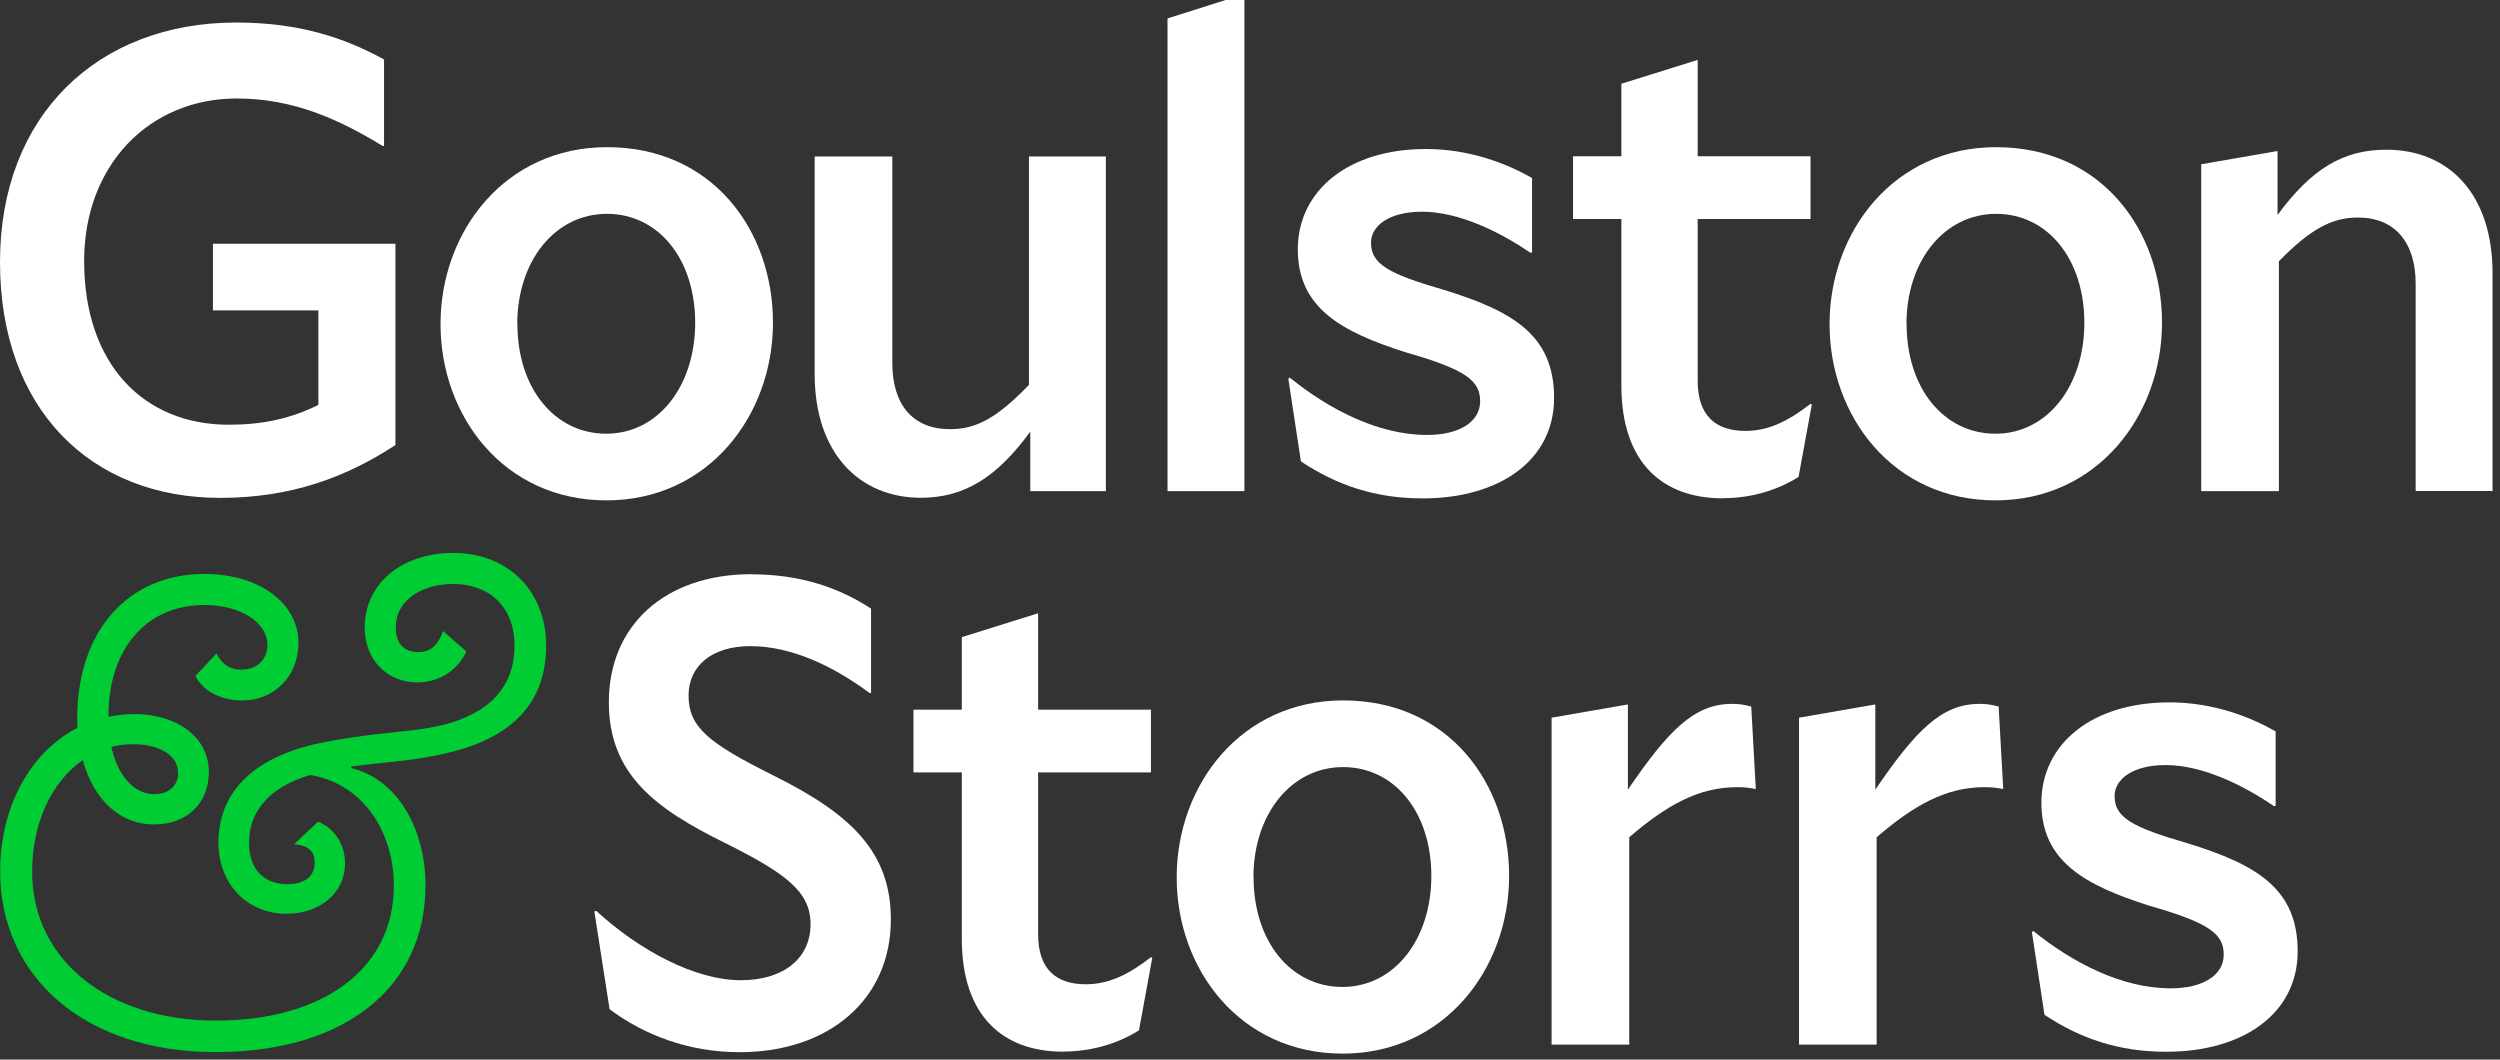
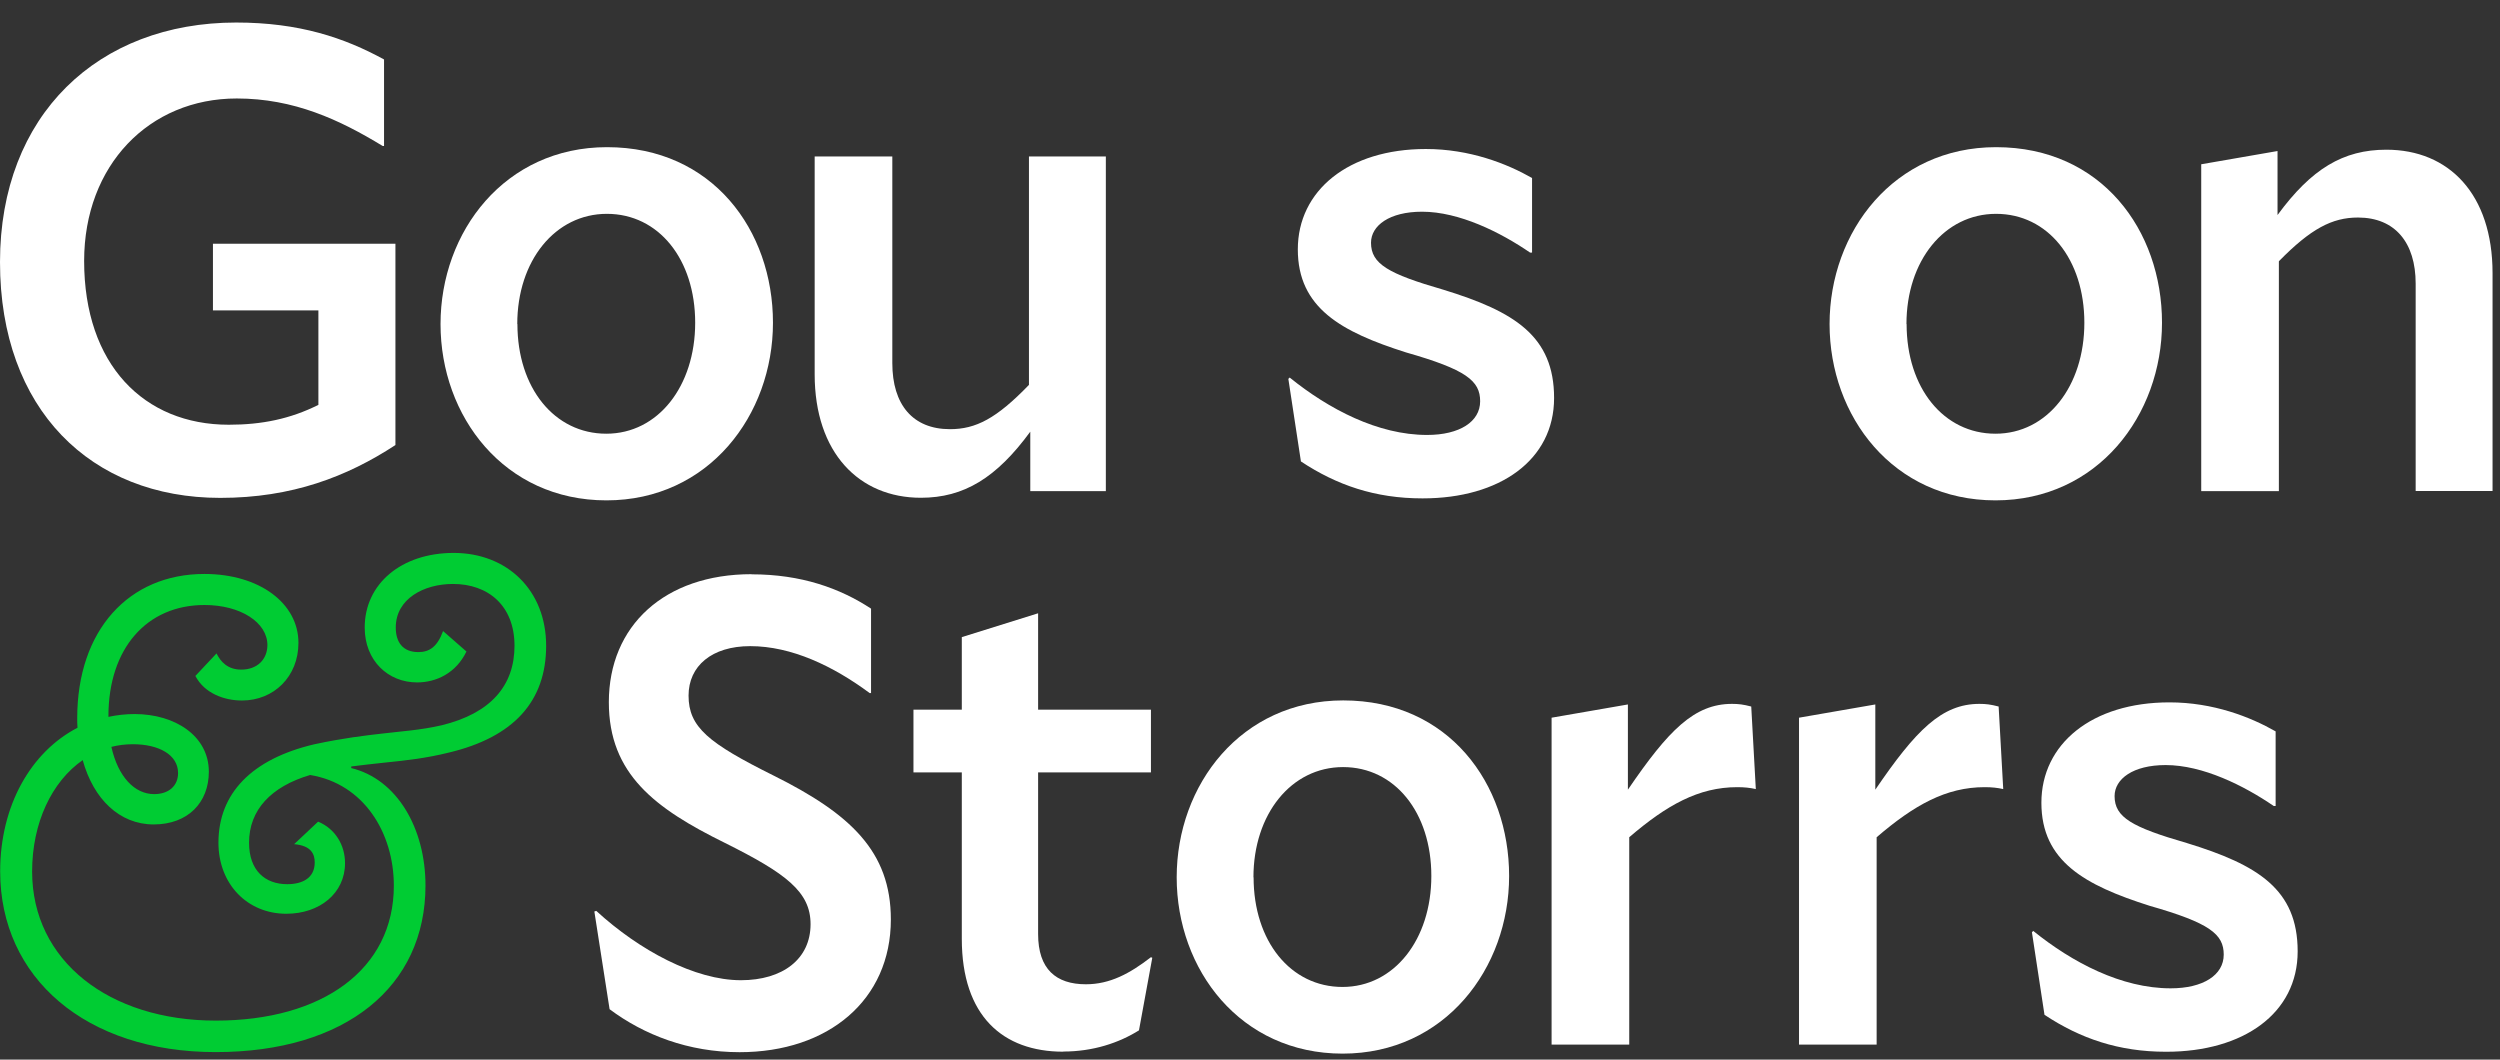
<svg xmlns="http://www.w3.org/2000/svg" width="151" height="64" viewBox="0 0 151 64" fill="none">
  <rect x="0" y="0" width="151" height="64" fill="#333333" stroke="none" />
  <g clip-path="url(#clip0_109_14702)">
    <path d="M13.3 30.072C5.493 30.072 0 24.73 0 15.832C0 6.934 5.931 1.361 14.264 1.361C18.069 1.361 20.794 2.277 23.196 3.592V8.819H23.116C20.508 7.228 17.748 5.948 14.3 5.948C9.012 5.948 5.082 9.974 5.082 15.761C5.082 22.019 8.691 25.654 13.818 25.654C15.819 25.654 17.543 25.299 19.231 24.454V18.748H12.862V14.721H23.884V26.881C20.963 28.792 17.632 30.072 13.309 30.072H13.3Z" fill="white" />
    <path d="M36.665 8.889C43.034 8.889 46.687 13.911 46.687 19.493C46.687 25.076 42.801 30.222 36.629 30.222C30.457 30.222 26.608 25.156 26.608 19.573C26.608 13.991 30.493 8.889 36.665 8.889ZM31.252 19.573C31.252 23.44 33.494 26.196 36.62 26.196C39.747 26.196 41.989 23.325 41.989 19.493C41.989 15.662 39.782 12.916 36.656 12.916C33.53 12.916 31.243 15.751 31.243 19.573H31.252Z" fill="white" />
    <path d="M62.229 26.074C60.184 28.865 58.219 30.065 55.62 30.065C51.895 30.065 49.206 27.354 49.206 22.607V9.451H53.896V21.931C53.896 24.447 55.137 25.922 57.379 25.922C58.942 25.922 60.184 25.282 62.149 23.247V9.451H66.793V29.665H62.229V26.074Z" fill="white" />
-     <path d="M70.518 1.114L75.162 -0.361V29.666H70.518V1.114Z" fill="white" />
    <path d="M85.909 30.102C83.059 30.102 80.737 29.302 78.576 27.871L77.816 22.884L77.897 22.804C80.264 24.716 83.229 26.271 86.195 26.271C88.16 26.271 89.401 25.471 89.401 24.236C89.401 23 88.562 22.324 84.917 21.284C81.032 20.049 78.388 18.609 78.388 15.062C78.388 11.516 81.434 9 86.123 9C88.767 9 91.009 9.88 92.536 10.751V15.258H92.42C90.616 14.022 88.133 12.787 85.891 12.787C83.926 12.787 82.809 13.622 82.809 14.662C82.809 15.942 83.854 16.538 87.177 17.498C91.465 18.813 93.867 20.289 93.867 24.04C93.867 27.791 90.58 30.102 85.936 30.102H85.909Z" fill="white" />
-     <path d="M104.059 30.098C100.415 30.098 97.931 27.947 97.931 23.28V13.227H95.011V9.44H97.931V5.058L102.54 3.618V9.44H109.356V13.227H102.54V22.996C102.54 25.111 103.621 26.027 105.425 26.027C106.872 26.027 108.069 25.387 109.356 24.391L109.436 24.427L108.632 28.809C107.426 29.565 105.863 30.089 104.068 30.089L104.059 30.098Z" fill="white" />
    <path d="M120.563 8.889C126.932 8.889 130.585 13.911 130.585 19.493C130.585 25.076 126.699 30.222 120.527 30.222C114.355 30.222 110.506 25.156 110.506 19.573C110.506 13.991 114.391 8.889 120.563 8.889ZM115.159 19.573C115.159 23.44 117.401 26.196 120.527 26.196C123.654 26.196 125.895 23.325 125.895 19.493C125.895 15.662 123.689 12.916 120.563 12.916C117.437 12.916 115.15 15.751 115.15 19.573H115.159Z" fill="white" />
    <path d="M137.644 15.788V29.664H132.954V9.922L137.563 9.122V12.988C139.609 10.197 141.529 9.042 144.137 9.042C147.907 9.042 150.55 11.717 150.55 16.5V29.655H145.906V17.131C145.906 14.659 144.664 13.139 142.422 13.139C140.859 13.139 139.573 13.815 137.653 15.771L137.644 15.788Z" fill="white" />
    <path d="M45.394 34.689C48.395 34.689 50.726 35.525 52.611 36.761V41.863H52.53C50.324 40.227 47.805 39.027 45.313 39.027C42.991 39.027 41.589 40.227 41.589 42.014C41.589 43.925 42.794 44.885 46.716 46.84C51.36 49.152 53.808 51.427 53.808 55.534C53.808 60.396 50.038 63.552 44.67 63.552C41.589 63.552 38.9 62.512 36.819 60.956L35.899 55.054L36.015 55.018C38.623 57.409 41.982 59.205 44.751 59.205C47.278 59.205 48.958 57.925 48.958 55.818C48.958 53.863 47.475 52.752 43.786 50.912C39.579 48.84 36.774 46.761 36.774 42.414C36.774 37.792 40.142 34.681 45.394 34.681V34.689Z" fill="white" />
    <path d="M64.221 63.522C60.577 63.522 58.093 61.37 58.093 56.704V46.651H55.173V42.864H58.093V38.482L62.702 37.042V42.864H69.517V46.651H62.702V56.419C62.702 58.535 63.783 59.45 65.587 59.45C67.034 59.45 68.231 58.81 69.517 57.815L69.598 57.85L68.794 62.233C67.588 62.988 66.025 63.513 64.23 63.513L64.221 63.522Z" fill="white" />
    <path d="M81.13 42.305C87.498 42.305 91.151 47.328 91.151 52.91C91.151 58.492 87.266 63.639 81.094 63.639C74.922 63.639 71.072 58.572 71.072 52.99C71.072 47.408 74.958 42.305 81.13 42.305ZM75.717 52.99C75.717 56.856 77.959 59.612 81.085 59.612C84.211 59.612 86.453 56.741 86.453 52.91C86.453 49.079 84.247 46.332 81.121 46.332C77.995 46.332 75.708 49.168 75.708 52.99H75.717Z" fill="white" />
    <path d="M98.406 50.567V63.092H93.716V43.349L98.325 42.549V47.696C100.773 44.105 102.336 42.514 104.613 42.514C105.015 42.514 105.292 42.549 105.775 42.674L106.051 47.66C105.694 47.581 105.373 47.545 104.926 47.545C102.604 47.545 100.674 48.62 98.397 50.576L98.406 50.567Z" fill="white" />
    <path d="M113.349 50.567V63.092H108.66V43.349L113.269 42.549V47.696C115.716 44.105 117.28 42.514 119.557 42.514C119.959 42.514 120.236 42.549 120.718 42.674L120.995 47.66C120.638 47.581 120.316 47.545 119.87 47.545C117.547 47.545 115.618 48.62 113.341 50.576L113.349 50.567Z" fill="white" />
    <path d="M130.82 63.526C127.971 63.526 125.649 62.726 123.487 61.295L122.728 56.308L122.808 56.228C125.175 58.139 128.141 59.695 131.106 59.695C133.071 59.695 134.313 58.895 134.313 57.659C134.313 56.423 133.473 55.748 129.829 54.708C125.944 53.472 123.3 52.032 123.3 48.486C123.3 44.939 126.345 42.423 131.035 42.423C133.679 42.423 135.921 43.303 137.448 44.175V48.681H137.332C135.528 47.446 133.045 46.21 130.803 46.21C128.838 46.21 127.721 47.046 127.721 48.086C127.721 49.366 128.766 49.961 132.089 50.921C136.376 52.237 138.779 53.712 138.779 57.464C138.779 61.215 135.492 63.526 130.847 63.526H130.82Z" fill="white" />
    <path d="M27.405 33.396C24.243 33.396 22.028 35.263 22.028 37.903C22.028 39.903 23.439 41.218 25.19 41.218C26.342 41.218 27.539 40.667 28.173 39.351L26.762 38.116C26.422 39.049 25.949 39.387 25.27 39.387C24.332 39.387 23.904 38.791 23.904 37.903C23.904 36.16 25.61 35.271 27.36 35.271C29.495 35.271 31.076 36.587 31.076 39.005C31.076 41.422 29.629 43.085 26.681 43.805C25.44 44.098 24.082 44.187 23.055 44.311C21.992 44.436 20.795 44.569 19 44.951C15.204 45.84 13.194 47.92 13.194 50.898C13.194 53.405 14.945 55.191 17.294 55.191C19.304 55.191 20.84 53.956 20.84 52.134C20.84 51.031 20.241 50.054 19.214 49.627L17.767 50.987C18.794 51.076 19.009 51.583 19.009 52.089C19.009 53.023 18.285 53.405 17.348 53.405C16.026 53.405 15.043 52.596 15.043 50.898C15.043 48.925 16.365 47.511 18.732 46.809C21.992 47.343 23.788 50.32 23.788 53.494C23.788 58.551 19.473 61.645 13.033 61.645C6.593 61.645 1.94 58.036 1.94 52.64C1.94 49.698 3.128 47.209 4.995 45.911C5.647 48.267 7.219 49.796 9.282 49.796C11.345 49.796 12.614 48.48 12.614 46.614C12.614 44.445 10.568 43.129 8.13 43.129C7.585 43.129 7.058 43.191 6.549 43.298C6.549 43.28 6.549 43.271 6.549 43.254C6.549 39.174 8.853 36.542 12.354 36.542C14.534 36.542 16.151 37.6 16.151 38.96C16.151 39.814 15.552 40.445 14.57 40.445C13.757 40.445 13.328 39.974 13.078 39.467L11.801 40.827C12.354 41.885 13.551 42.311 14.614 42.311C16.535 42.311 18.026 40.871 18.026 38.827C18.026 36.445 15.677 34.667 12.346 34.667C7.781 34.667 4.664 38.062 4.664 43.378C4.664 43.574 4.664 43.769 4.682 43.956C1.868 45.414 0.01 48.658 0.01 52.631C0.01 59.049 5.173 63.547 13.024 63.547C20.876 63.547 25.699 59.6 25.699 53.485C25.699 50.045 23.993 47.067 21.215 46.391V46.294C21.894 46.205 22.582 46.134 23.305 46.054C24.547 45.929 25.735 45.796 27.101 45.458C31.031 44.525 32.987 42.356 32.987 39.005C32.987 35.654 30.638 33.396 27.396 33.396H27.405ZM8.023 44.951C9.603 44.951 10.756 45.591 10.756 46.694C10.756 47.458 10.202 47.965 9.309 47.965C8.13 47.965 7.129 46.916 6.727 45.111C7.147 45.005 7.576 44.951 8.031 44.951H8.023Z" fill="#00CC33" />
  </g>
  <defs>
    <clipPath id="clip0_109_14702">
      <rect width="150.54" height="64" fill="white" />
    </clipPath>
  </defs>
</svg>